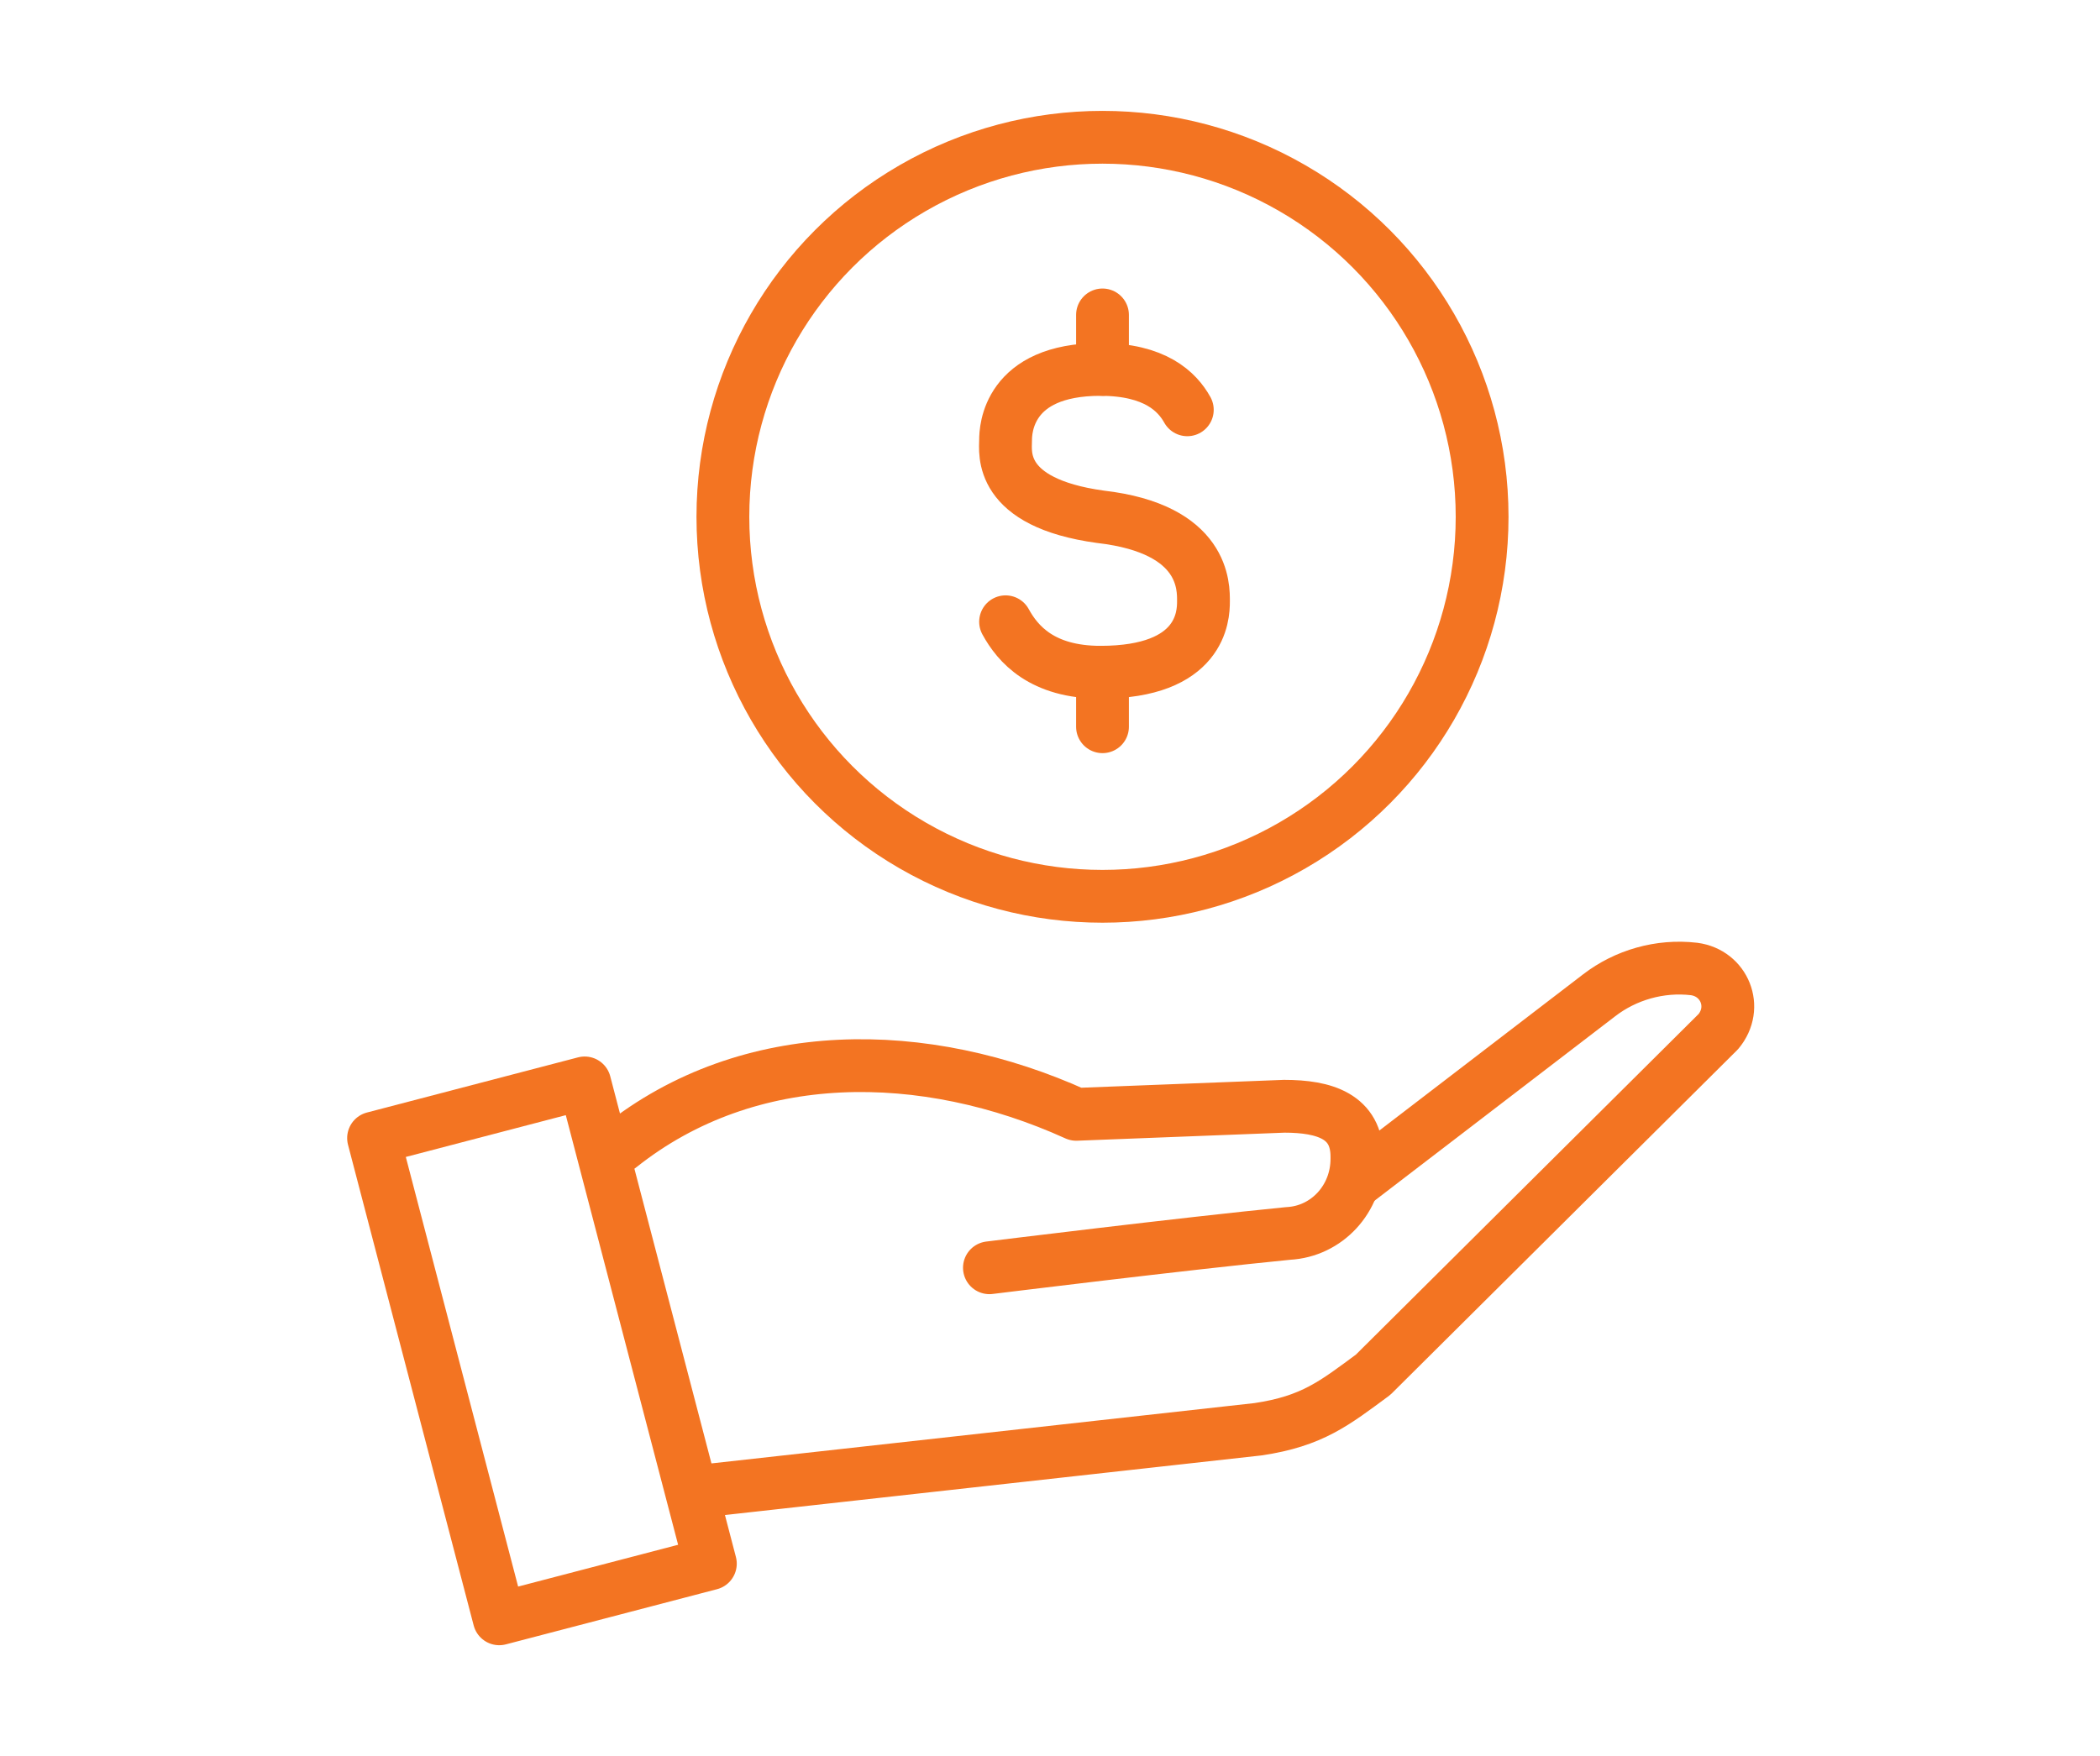
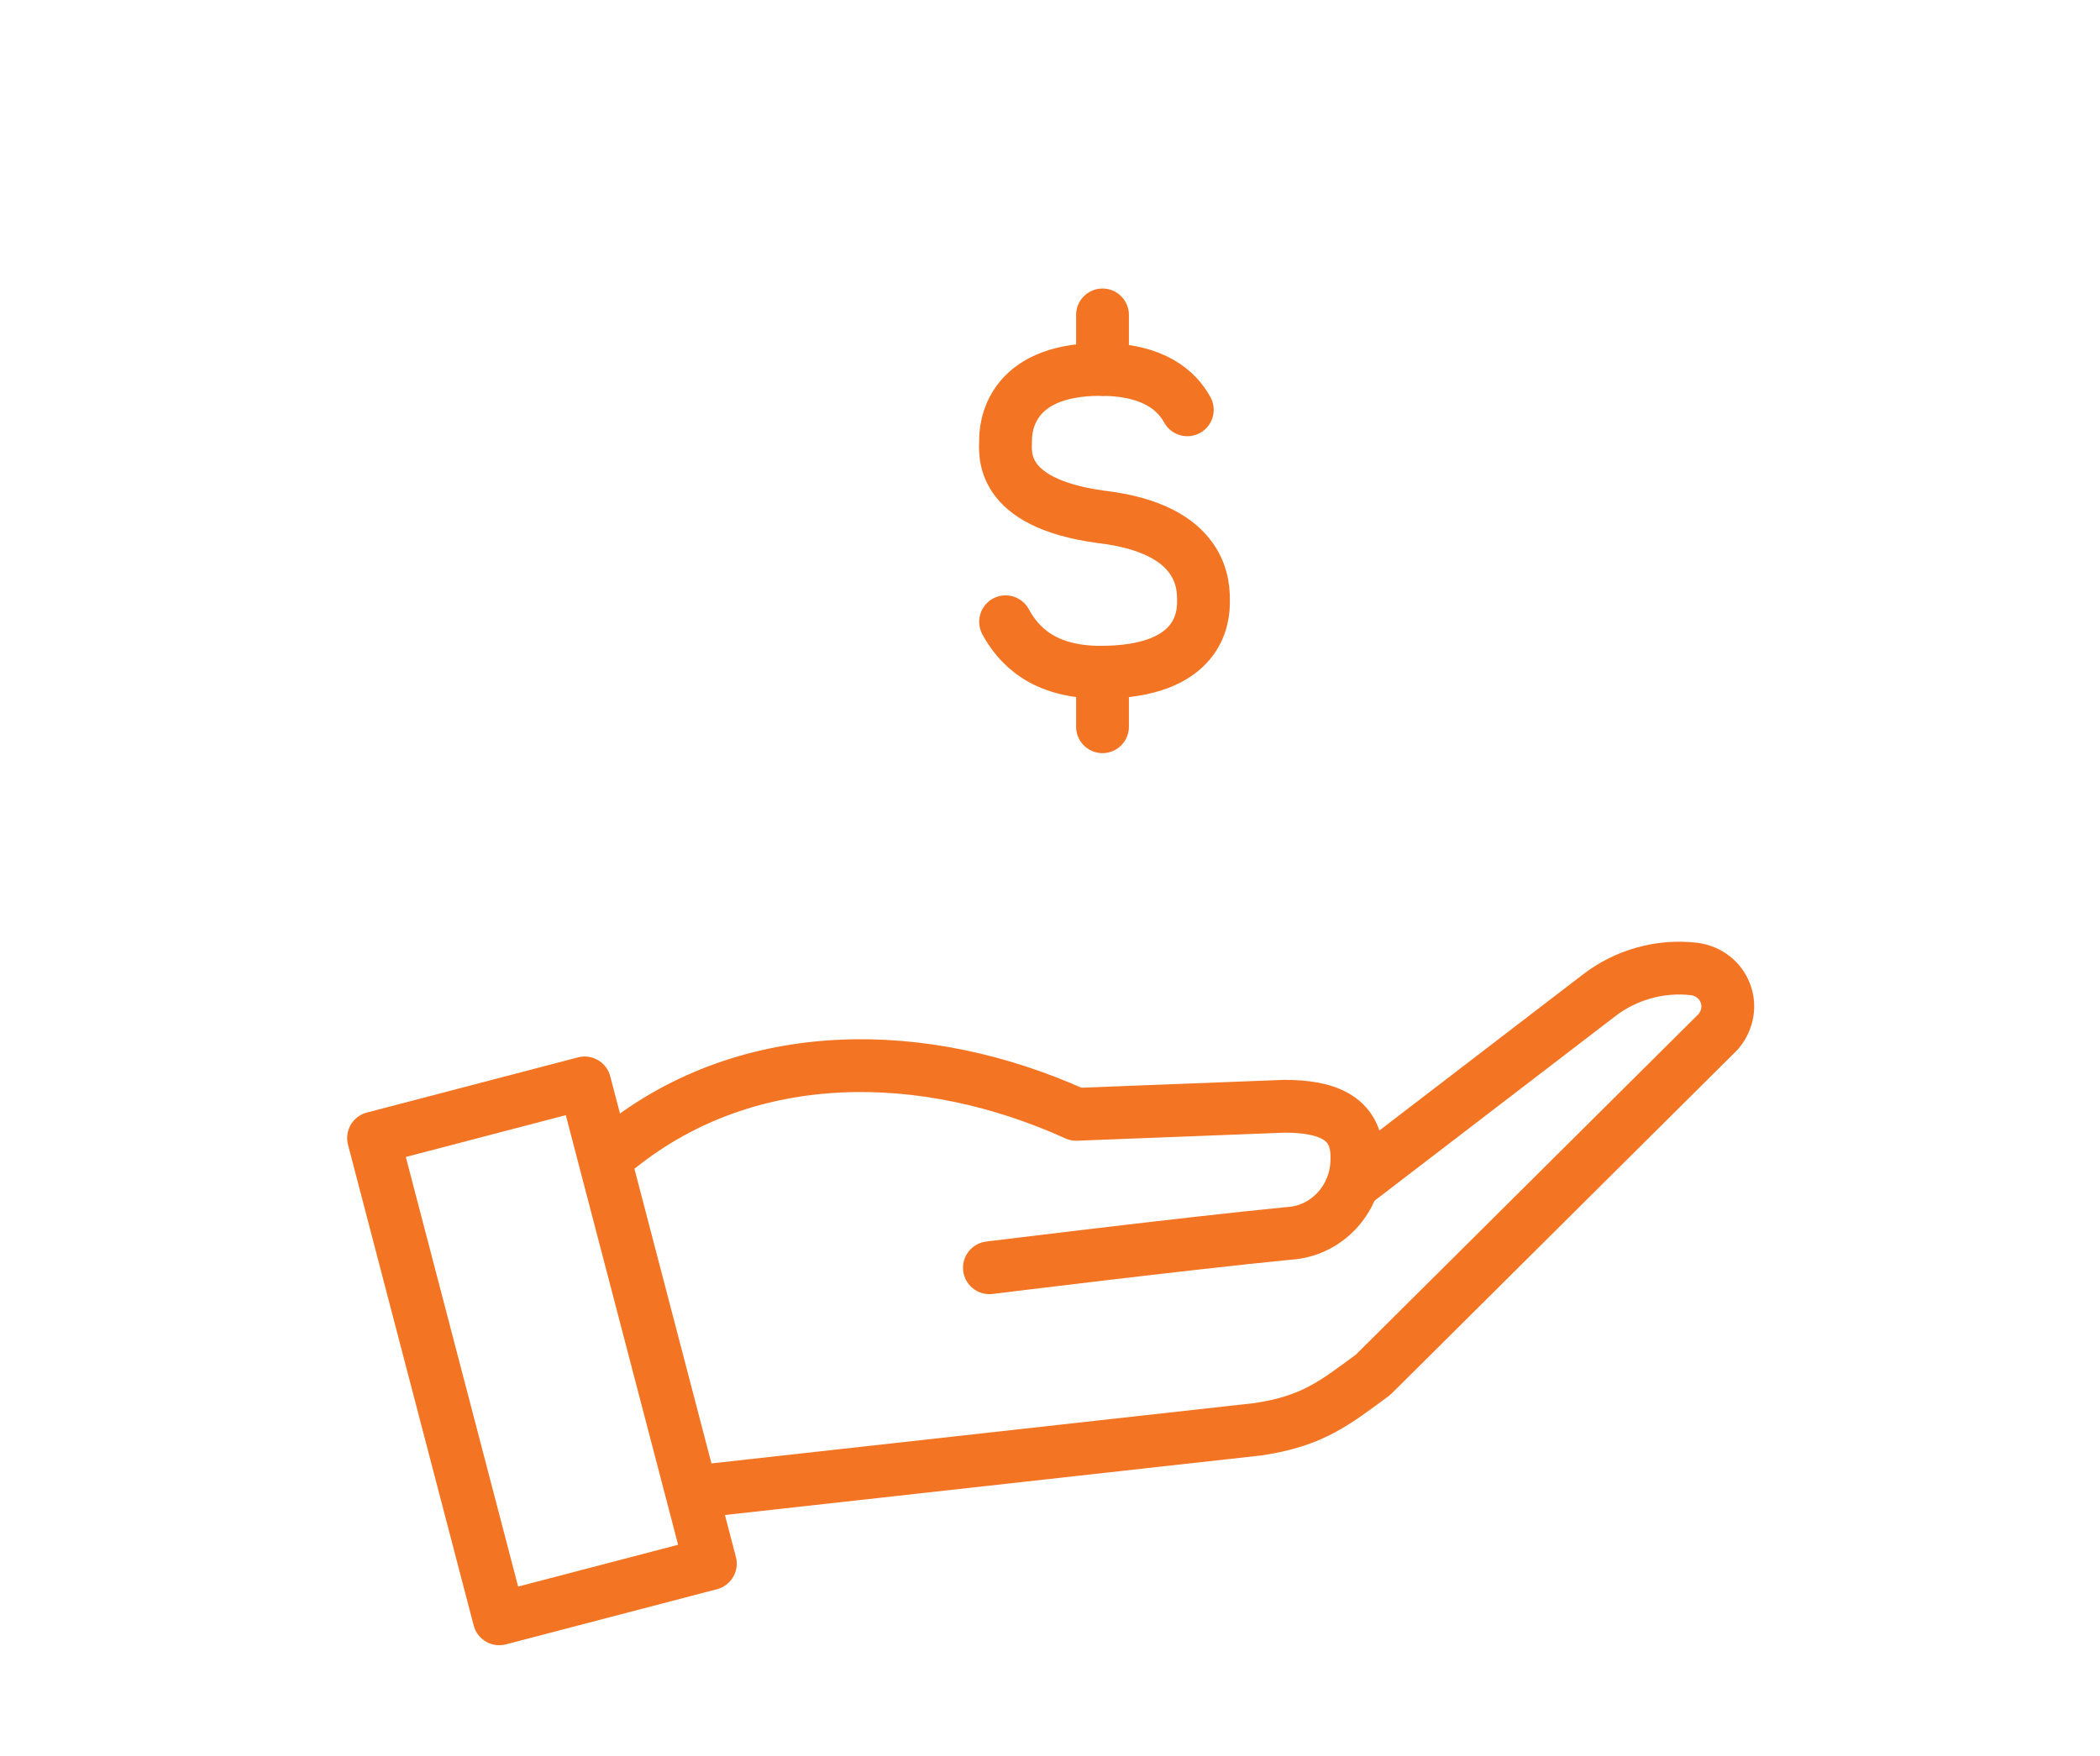
<svg xmlns="http://www.w3.org/2000/svg" version="1.1" id="Capa_1" x="0px" y="0px" viewBox="0 0 104 87" style="enable-background:new 0 0 104 87;" xml:space="preserve">
  <style type="text/css"> .st0{fill:none;stroke:#F37422;stroke-width:2.615;stroke-linecap:round;stroke-linejoin:round;stroke-miterlimit:10;} .st1{fill:none;stroke:#F37422;stroke-width:2.615;stroke-linecap:round;stroke-linejoin:round;stroke-miterlimit:10;} </style>
  <g>
    <g>
      <path class="st0" d="M30.7,56.8c6.4-5.1,15.1-5,22.6-1.6l0,0l10.3-0.4c2,0,3.6,0.5,3.6,2.5v0.1c0,2-1.5,3.6-3.4,3.7 C58.7,61.6,49,62.8,49,62.8" />
-       <path class="st0" d="M67.2,58.5l12-9.2c1.3-1,3-1.5,4.7-1.3l0,0c1.5,0.2,2.2,1.9,1.2,3.1L68,68.1c-1.9,1.4-3,2.3-5.7,2.7l-27,3" />
+       <path class="st0" d="M67.2,58.5l12-9.2c1.3-1,3-1.5,4.7-1.3c1.5,0.2,2.2,1.9,1.2,3.1L68,68.1c-1.9,1.4-3,2.3-5.7,2.7l-27,3" />
      <rect x="21.4" y="54.6" transform="matrix(0.968 -0.253 0.253 0.968 -16.028 8.938)" class="st1" width="10.8" height="24.6" />
    </g>
    <g>
      <g>
        <path class="st0" d="M49.8,30.8c0.6,1.1,1.8,2.5,4.7,2.5c5,0,5.1-2.8,5.1-3.5s0.1-3.6-5.1-4.2c-5.1-0.7-4.7-3.2-4.7-3.8 c0-0.5,0.1-3.5,4.7-3.5c2.7,0,3.8,1.1,4.3,2" />
        <line class="st0" x1="54.6" y1="33.3" x2="54.6" y2="36" />
        <line class="st0" x1="54.6" y1="15.6" x2="54.6" y2="18.3" />
      </g>
-       <ellipse class="st0" cx="54.6" cy="25.6" rx="18.8" ry="18.8" />
    </g>
  </g>
</svg>